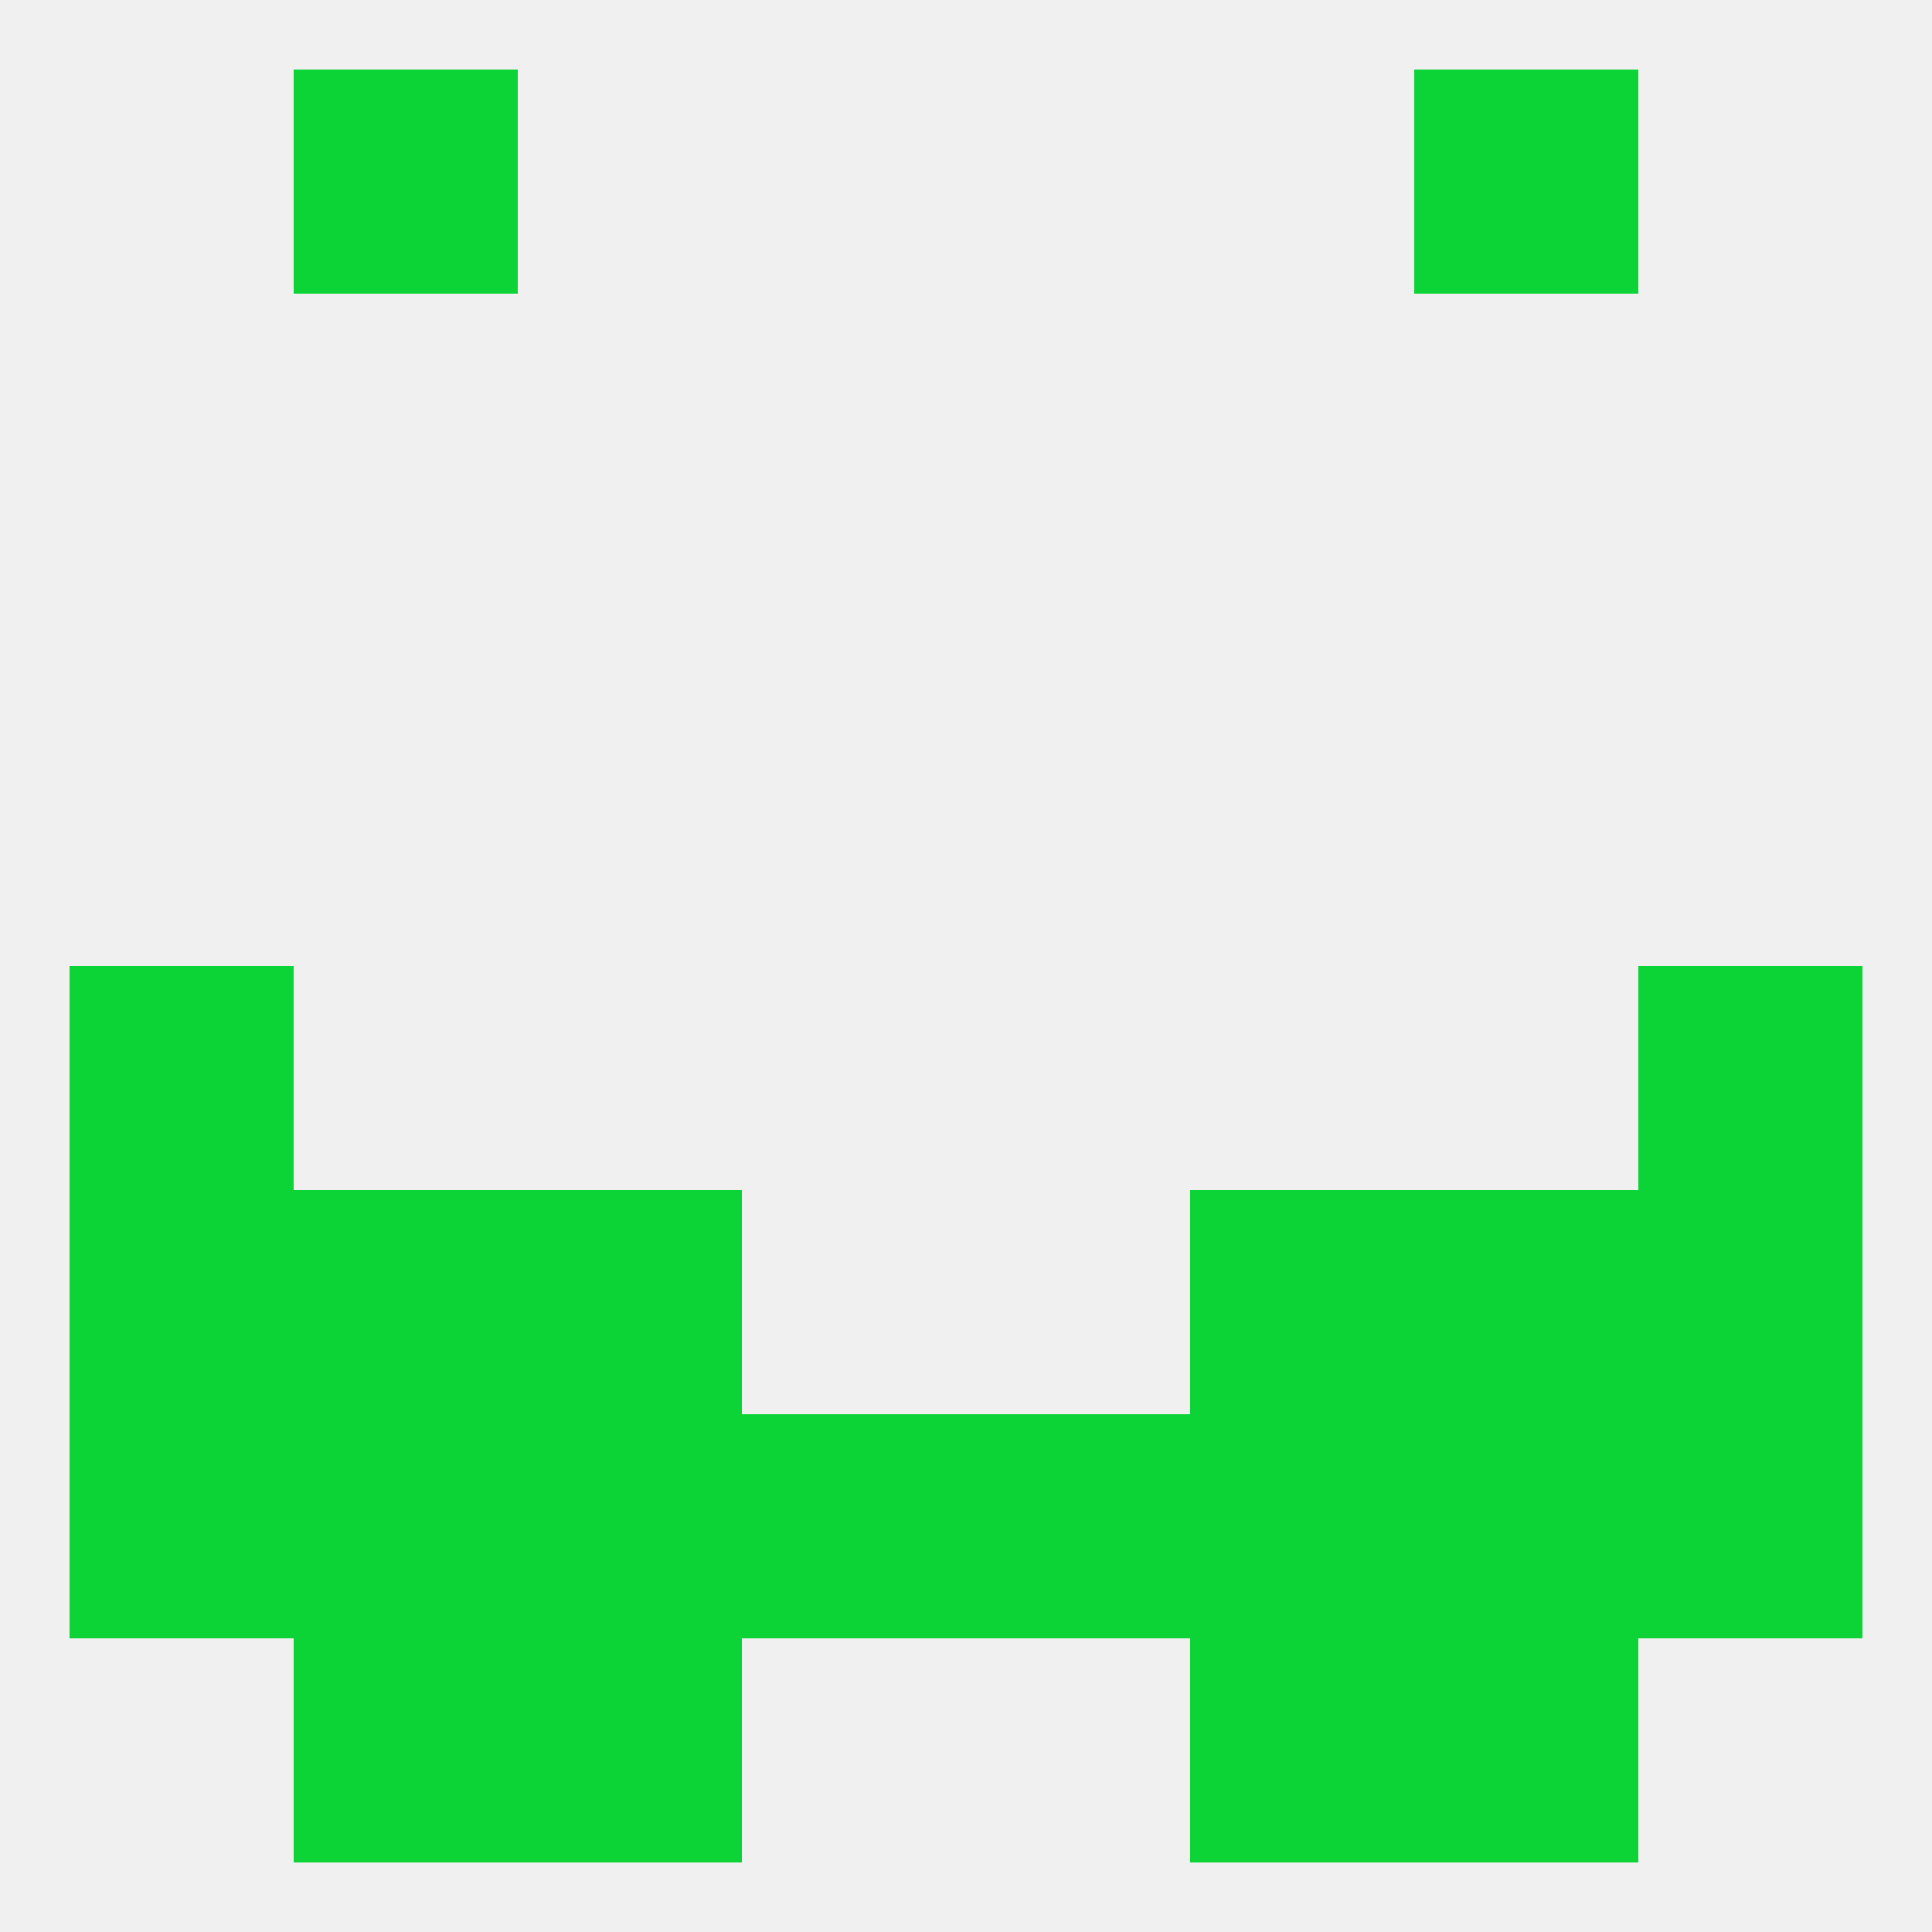
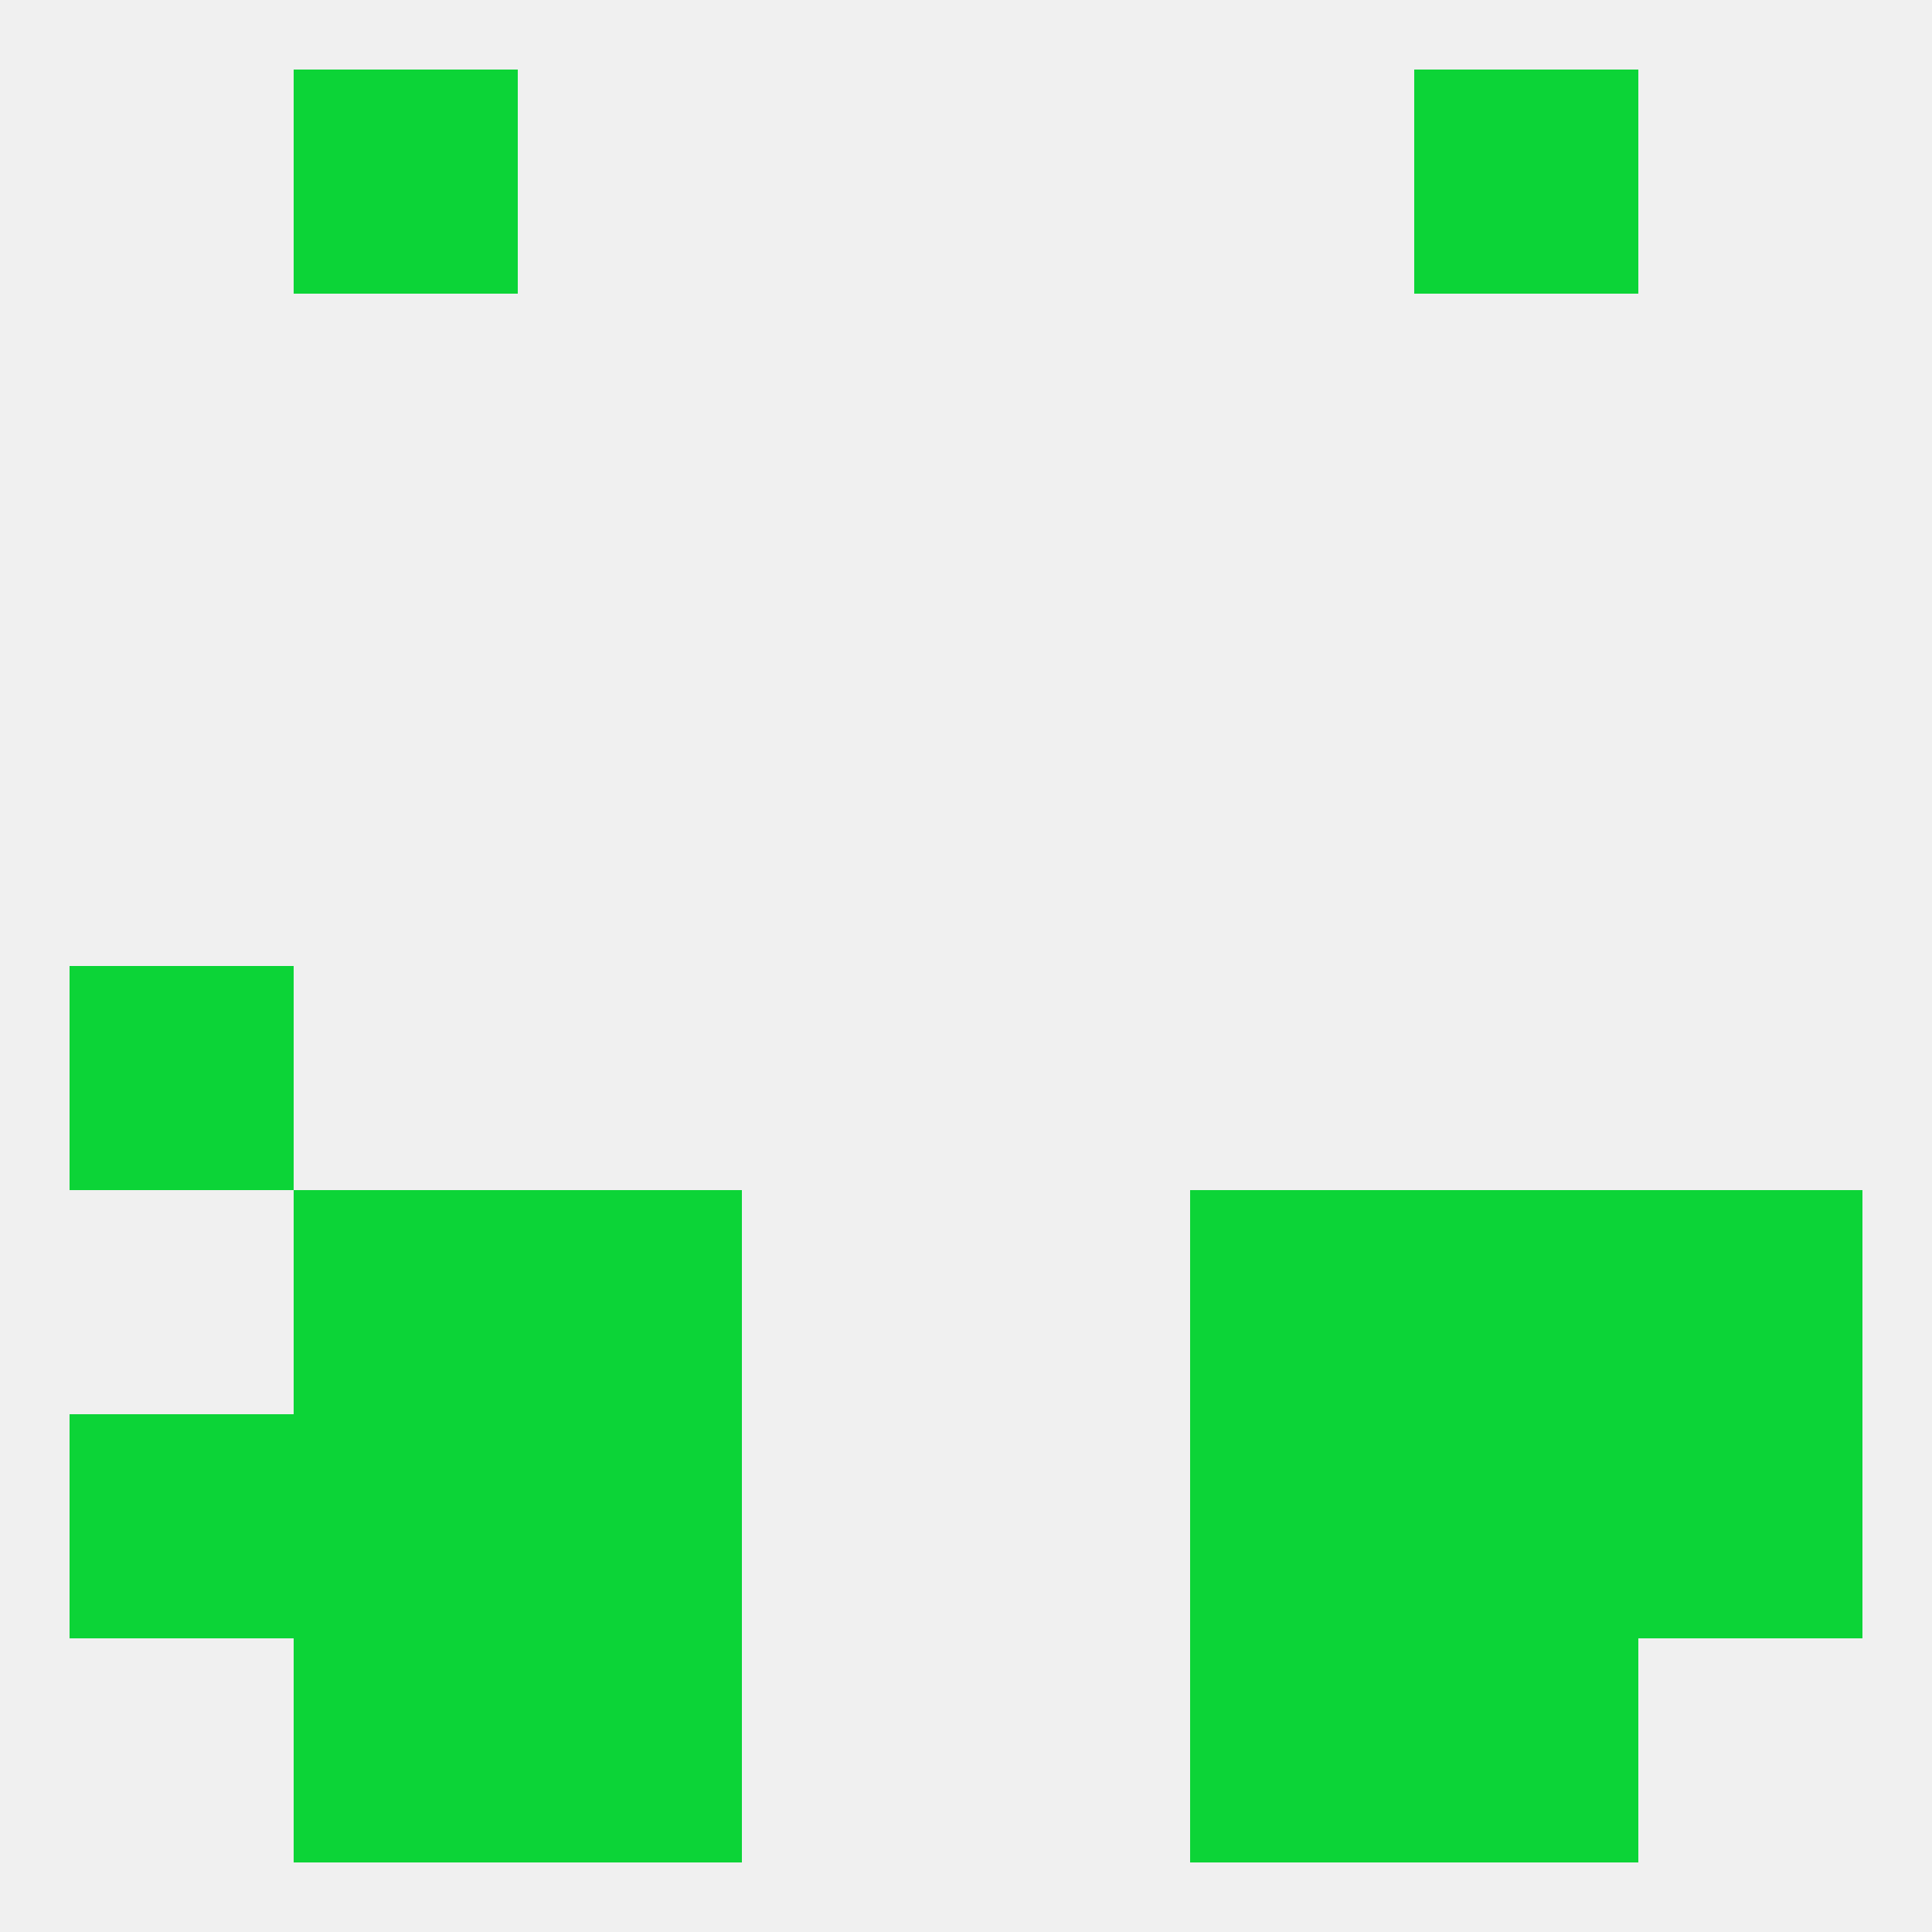
<svg xmlns="http://www.w3.org/2000/svg" version="1.1" baseprofile="full" width="250" height="250" viewBox="0 0 250 250">
  <rect width="100%" height="100%" fill="rgba(240,240,240,255)" />
-   <rect x="9" y="154" width="29" height="29" fill="rgba(12,212,55,255)" />
  <rect x="212" y="154" width="29" height="29" fill="rgba(12,212,55,255)" />
  <rect x="38" y="154" width="29" height="29" fill="rgba(12,212,55,255)" />
  <rect x="183" y="154" width="29" height="29" fill="rgba(12,212,55,255)" />
  <rect x="67" y="154" width="29" height="29" fill="rgba(12,212,55,255)" />
  <rect x="154" y="154" width="29" height="29" fill="rgba(12,212,55,255)" />
  <rect x="183" y="183" width="29" height="29" fill="rgba(12,212,55,255)" />
  <rect x="9" y="183" width="29" height="29" fill="rgba(12,212,55,255)" />
  <rect x="212" y="183" width="29" height="29" fill="rgba(12,212,55,255)" />
  <rect x="67" y="183" width="29" height="29" fill="rgba(12,212,55,255)" />
  <rect x="154" y="183" width="29" height="29" fill="rgba(12,212,55,255)" />
-   <rect x="96" y="183" width="29" height="29" fill="rgba(12,212,55,255)" />
-   <rect x="125" y="183" width="29" height="29" fill="rgba(12,212,55,255)" />
  <rect x="38" y="183" width="29" height="29" fill="rgba(12,212,55,255)" />
  <rect x="67" y="212" width="29" height="29" fill="rgba(12,212,55,255)" />
  <rect x="154" y="212" width="29" height="29" fill="rgba(12,212,55,255)" />
  <rect x="38" y="212" width="29" height="29" fill="rgba(12,212,55,255)" />
  <rect x="183" y="212" width="29" height="29" fill="rgba(12,212,55,255)" />
  <rect x="38" y="9" width="29" height="29" fill="rgba(12,212,55,255)" />
  <rect x="183" y="9" width="29" height="29" fill="rgba(12,212,55,255)" />
  <rect x="9" y="125" width="29" height="29" fill="rgba(12,212,55,255)" />
-   <rect x="212" y="125" width="29" height="29" fill="rgba(12,212,55,255)" />
</svg>